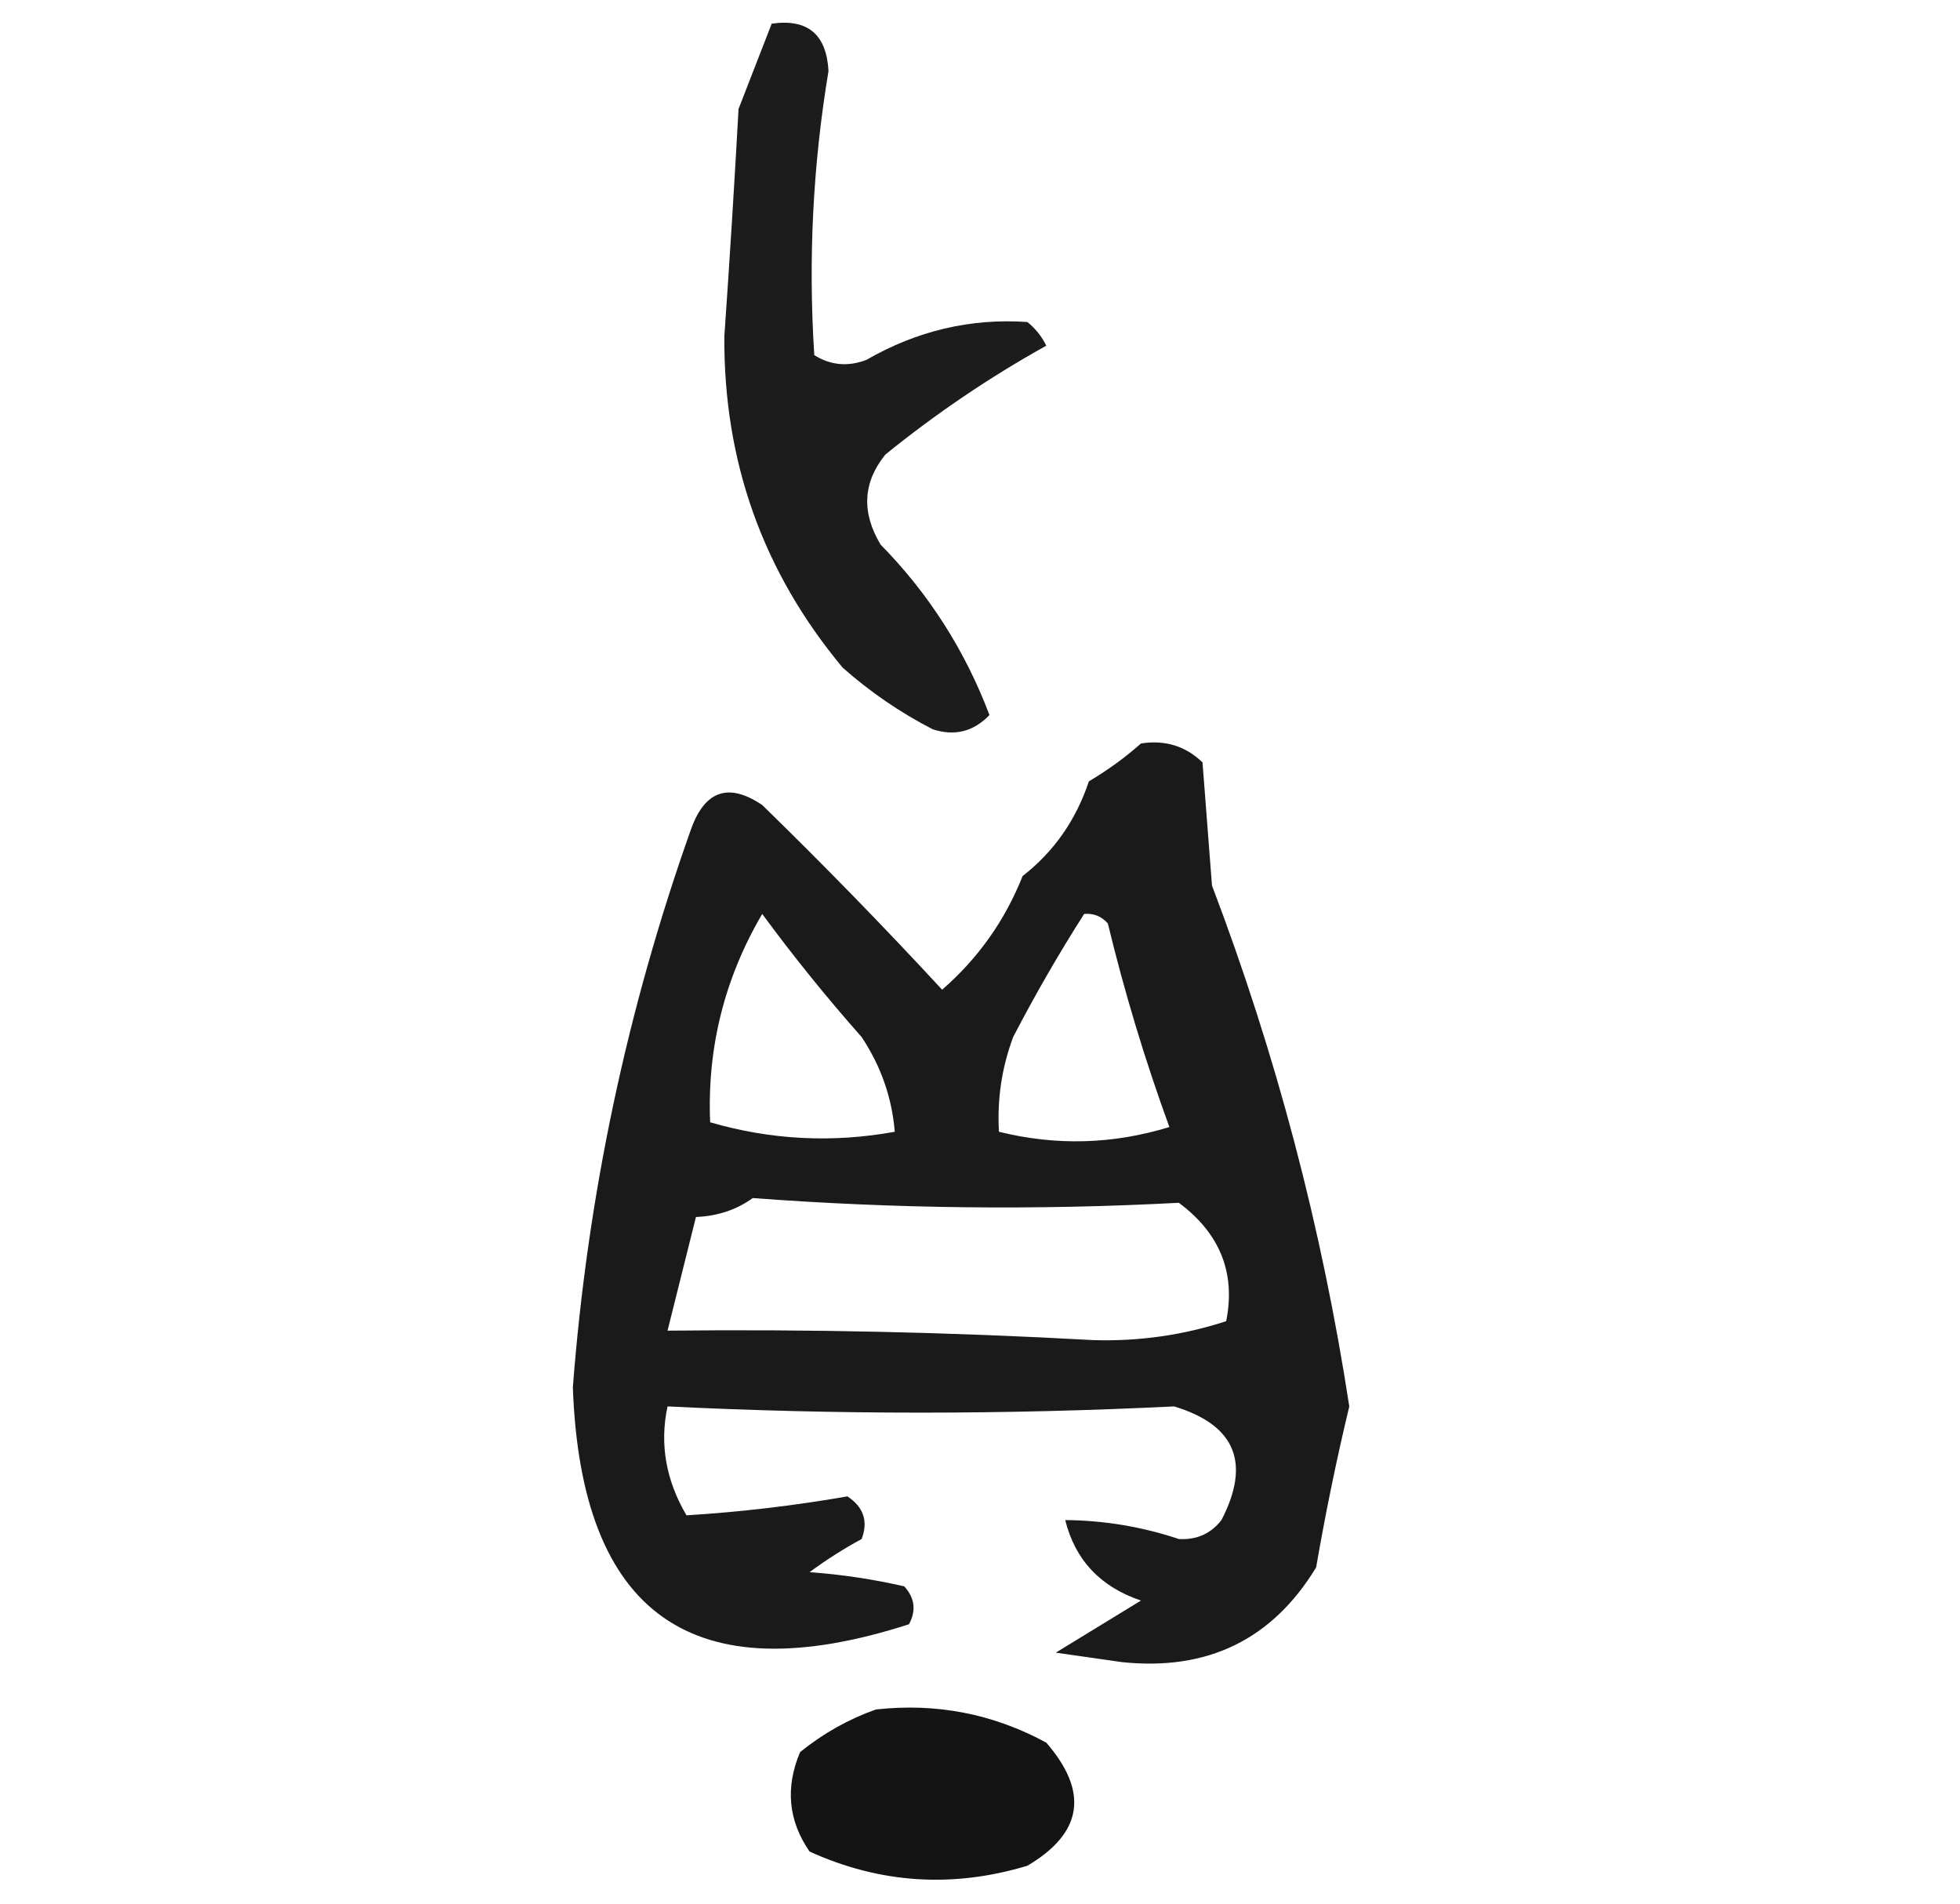
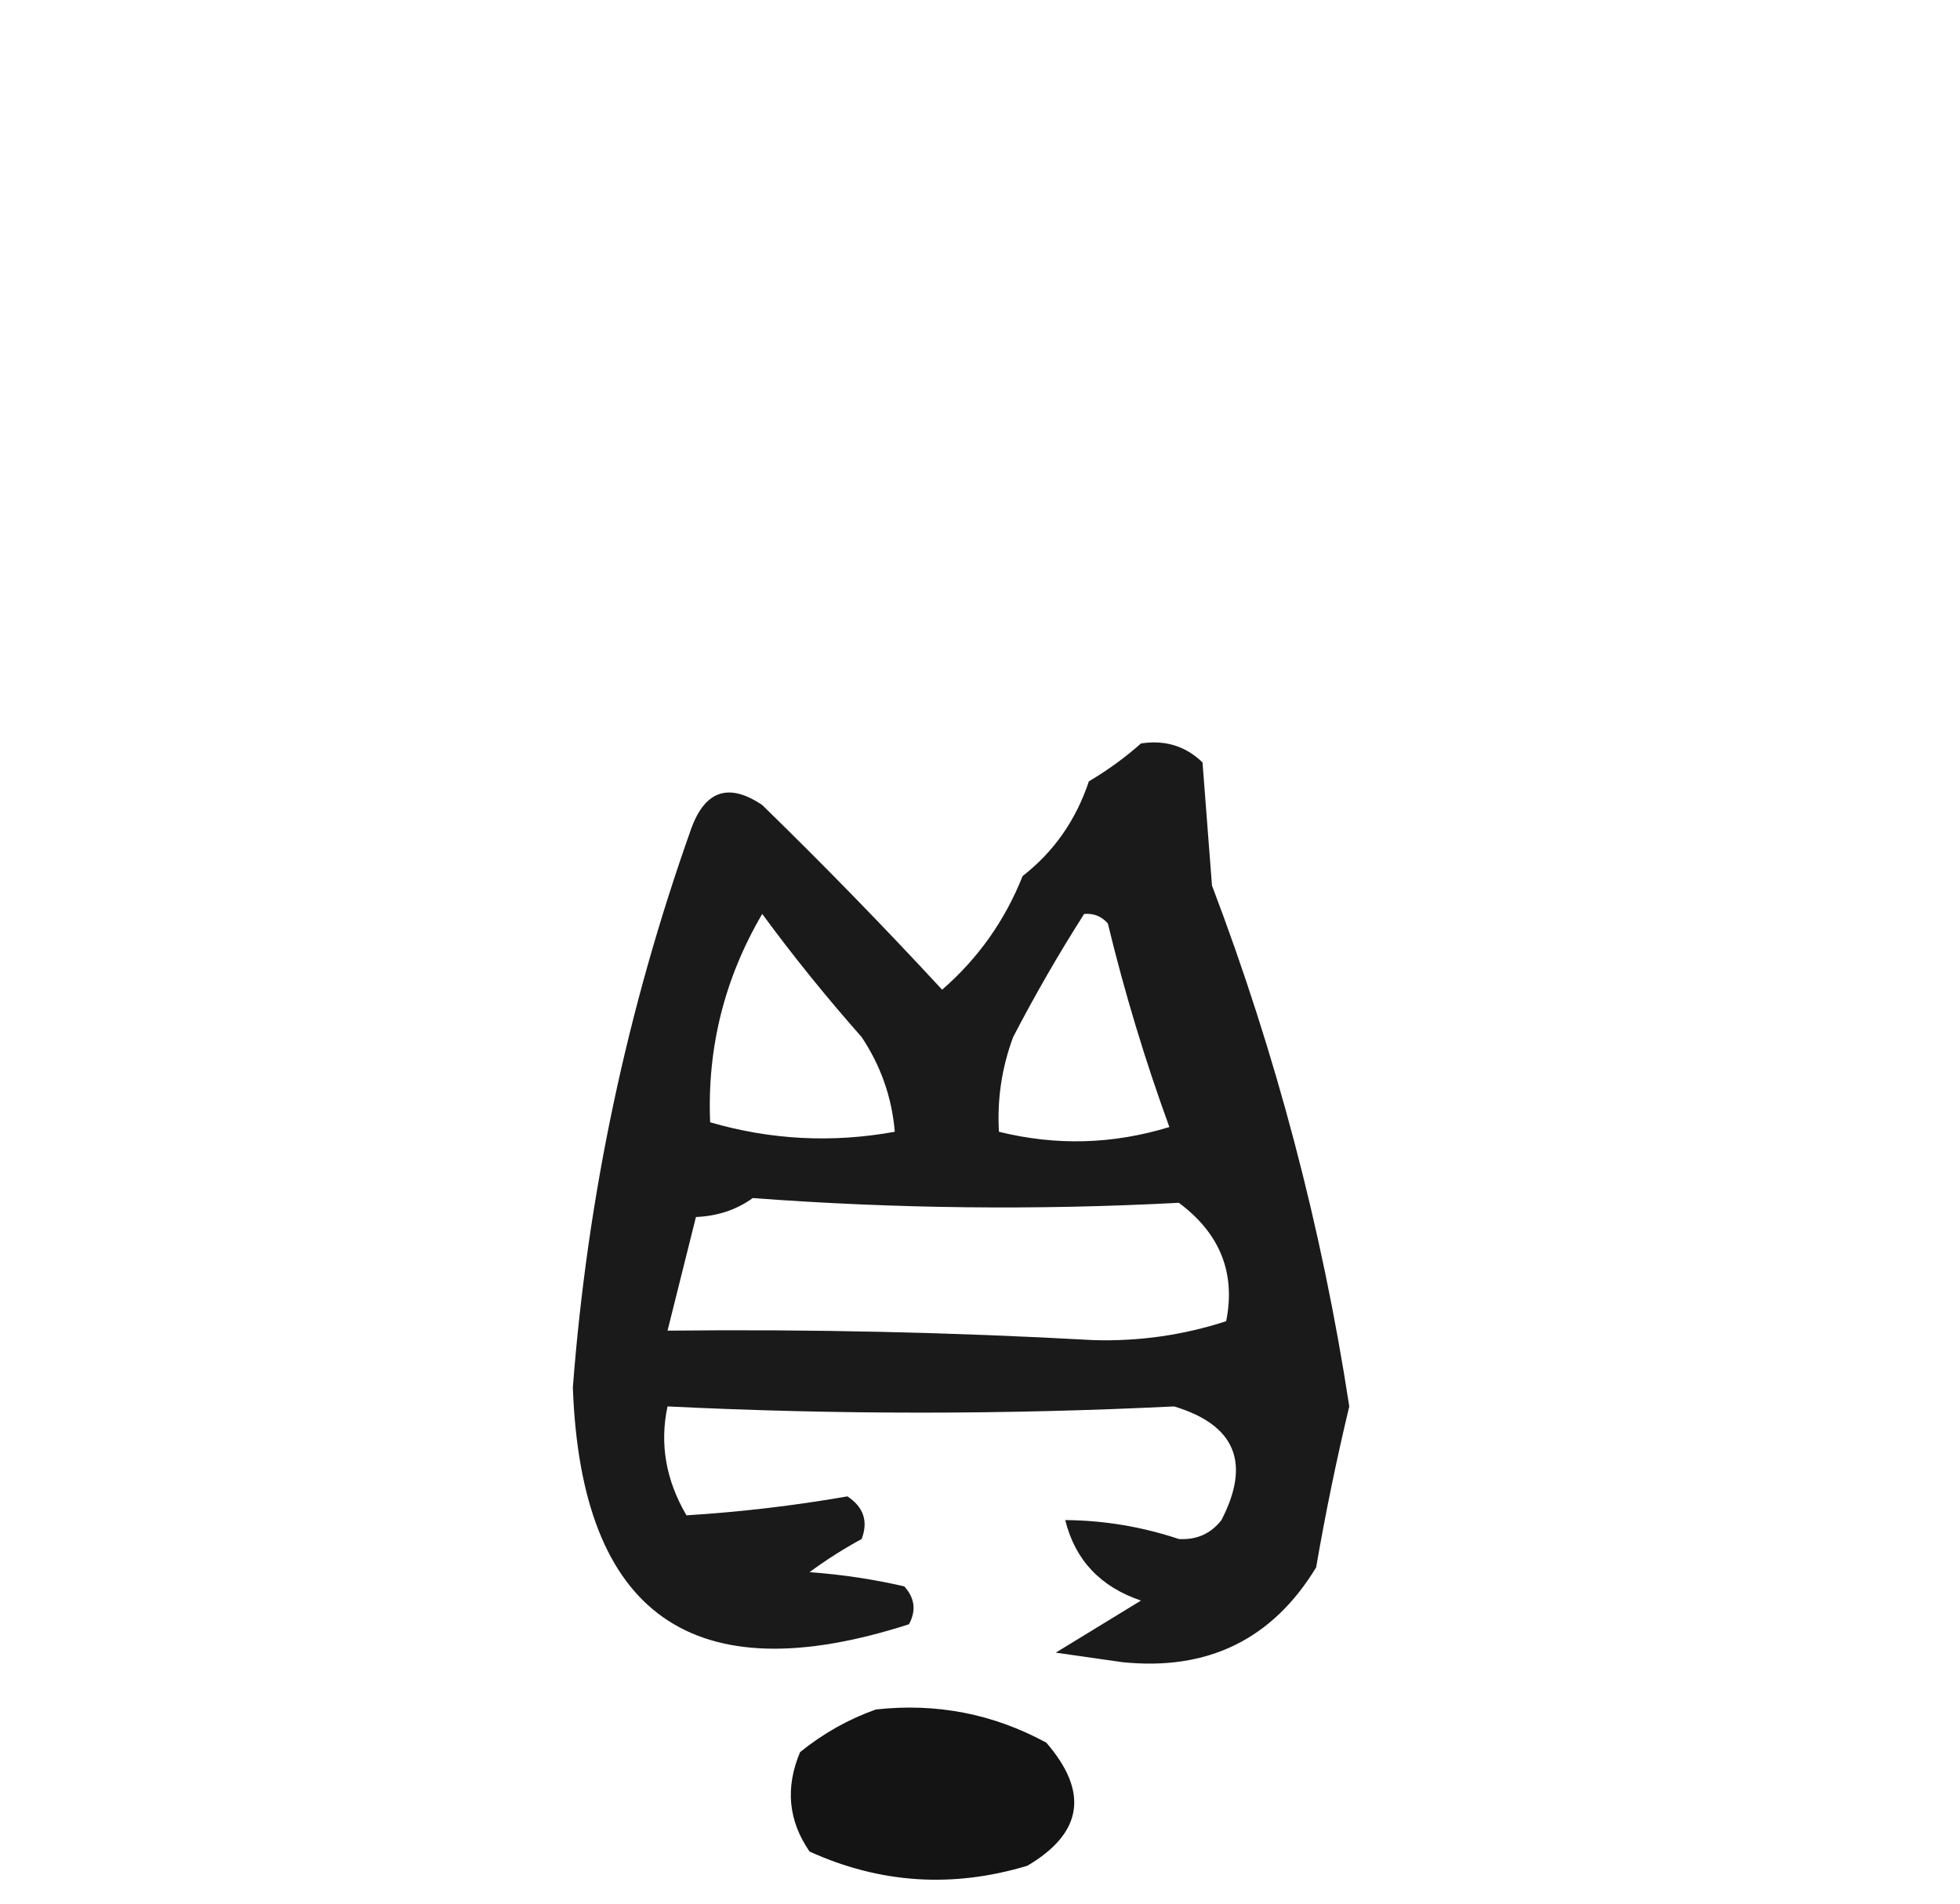
<svg xmlns="http://www.w3.org/2000/svg" version="1.1" width="207px" height="201px" style="shape-rendering:geometricPrecision; text-rendering:geometricPrecision; image-rendering:optimizeQuality; fill-rule:evenodd; clip-rule:evenodd">
  <g>
-     <path style="opacity:0.889" fill="#000000" d="M 81.5,2.5 C 85.29,1.953 87.29,3.62 87.5,7.5C 85.848,17.425 85.348,27.425 86,37.5C 87.726,38.576 89.559,38.743 91.5,38C 96.848,34.921 102.515,33.588 108.5,34C 109.357,34.689 110.023,35.522 110.5,36.5C 104.525,39.825 98.858,43.659 93.5,48C 91.131,50.938 90.964,54.104 93,57.5C 98.094,62.686 101.927,68.686 104.5,75.5C 102.809,77.256 100.809,77.756 98.5,77C 95.059,75.224 91.892,73.057 89,70.5C 80.577,60.402 76.411,48.735 76.5,35.5C 77.059,27.504 77.559,19.504 78,11.5C 79.18,8.479 80.347,5.479 81.5,2.5 Z" />
-   </g>
+     </g>
  <g>
    <path style="opacity:0.897" fill="#000000" d="M 120.5,78.5 C 123.044,78.104 125.211,78.771 127,80.5C 127.333,84.833 127.667,89.167 128,93.5C 134.776,111.327 139.61,129.661 142.5,148.5C 141.153,154.114 139.986,159.78 139,165.5C 134.373,173.11 127.54,176.444 118.5,175.5C 116.167,175.167 113.833,174.833 111.5,174.5C 114.5,172.667 117.5,170.833 120.5,169C 116.215,167.553 113.548,164.719 112.5,160.5C 116.604,160.534 120.604,161.201 124.5,162.5C 126.374,162.61 127.874,161.944 129,160.5C 132.129,154.452 130.462,150.452 124,148.5C 106.135,149.376 88.302,149.376 70.5,148.5C 69.653,152.451 70.32,156.284 72.5,160C 78.207,159.646 83.873,158.979 89.5,158C 91.211,159.133 91.711,160.633 91,162.5C 89.082,163.542 87.249,164.708 85.5,166C 88.89,166.246 92.223,166.746 95.5,167.5C 96.614,168.723 96.781,170.056 96,171.5C 73.205,178.847 61.372,170.513 60.5,146.5C 62.049,126.255 66.216,106.588 73,87.5C 74.471,83.454 76.971,82.621 80.5,85C 87.042,91.374 93.376,97.874 99.5,104.5C 103.302,101.196 106.135,97.196 108,92.5C 111.292,89.943 113.626,86.609 115,82.5C 117.015,81.303 118.849,79.97 120.5,78.5 Z M 80.5,96.5 C 83.757,100.935 87.257,105.268 91,109.5C 93.035,112.561 94.201,115.895 94.5,119.5C 87.912,120.697 81.412,120.363 75,118.5C 74.674,110.641 76.507,103.308 80.5,96.5 Z M 114.5,96.5 C 115.496,96.414 116.329,96.748 117,97.5C 118.772,104.814 120.939,111.981 123.5,119C 117.543,120.829 111.543,120.996 105.5,119.5C 105.301,116.059 105.801,112.726 107,109.5C 109.328,105.02 111.828,100.687 114.5,96.5 Z M 79.5,126.5 C 94.516,127.627 109.516,127.794 124.5,127C 128.85,130.237 130.517,134.403 129.5,139.5C 124.969,140.976 120.302,141.642 115.5,141.5C 100.511,140.667 85.511,140.334 70.5,140.5C 71.488,136.515 72.488,132.515 73.5,128.5C 75.786,128.405 77.786,127.738 79.5,126.5 Z" />
  </g>
  <g>
    <path style="opacity:0.919" fill="#000000" d="M 92.5,180.5 C 98.892,179.791 104.892,180.957 110.5,184C 115.019,189.215 114.353,193.549 108.5,197C 100.609,199.38 92.943,198.88 85.5,195.5C 83.251,192.243 82.918,188.743 84.5,185C 86.94,183.027 89.606,181.527 92.5,180.5 Z" />
  </g>
</svg>